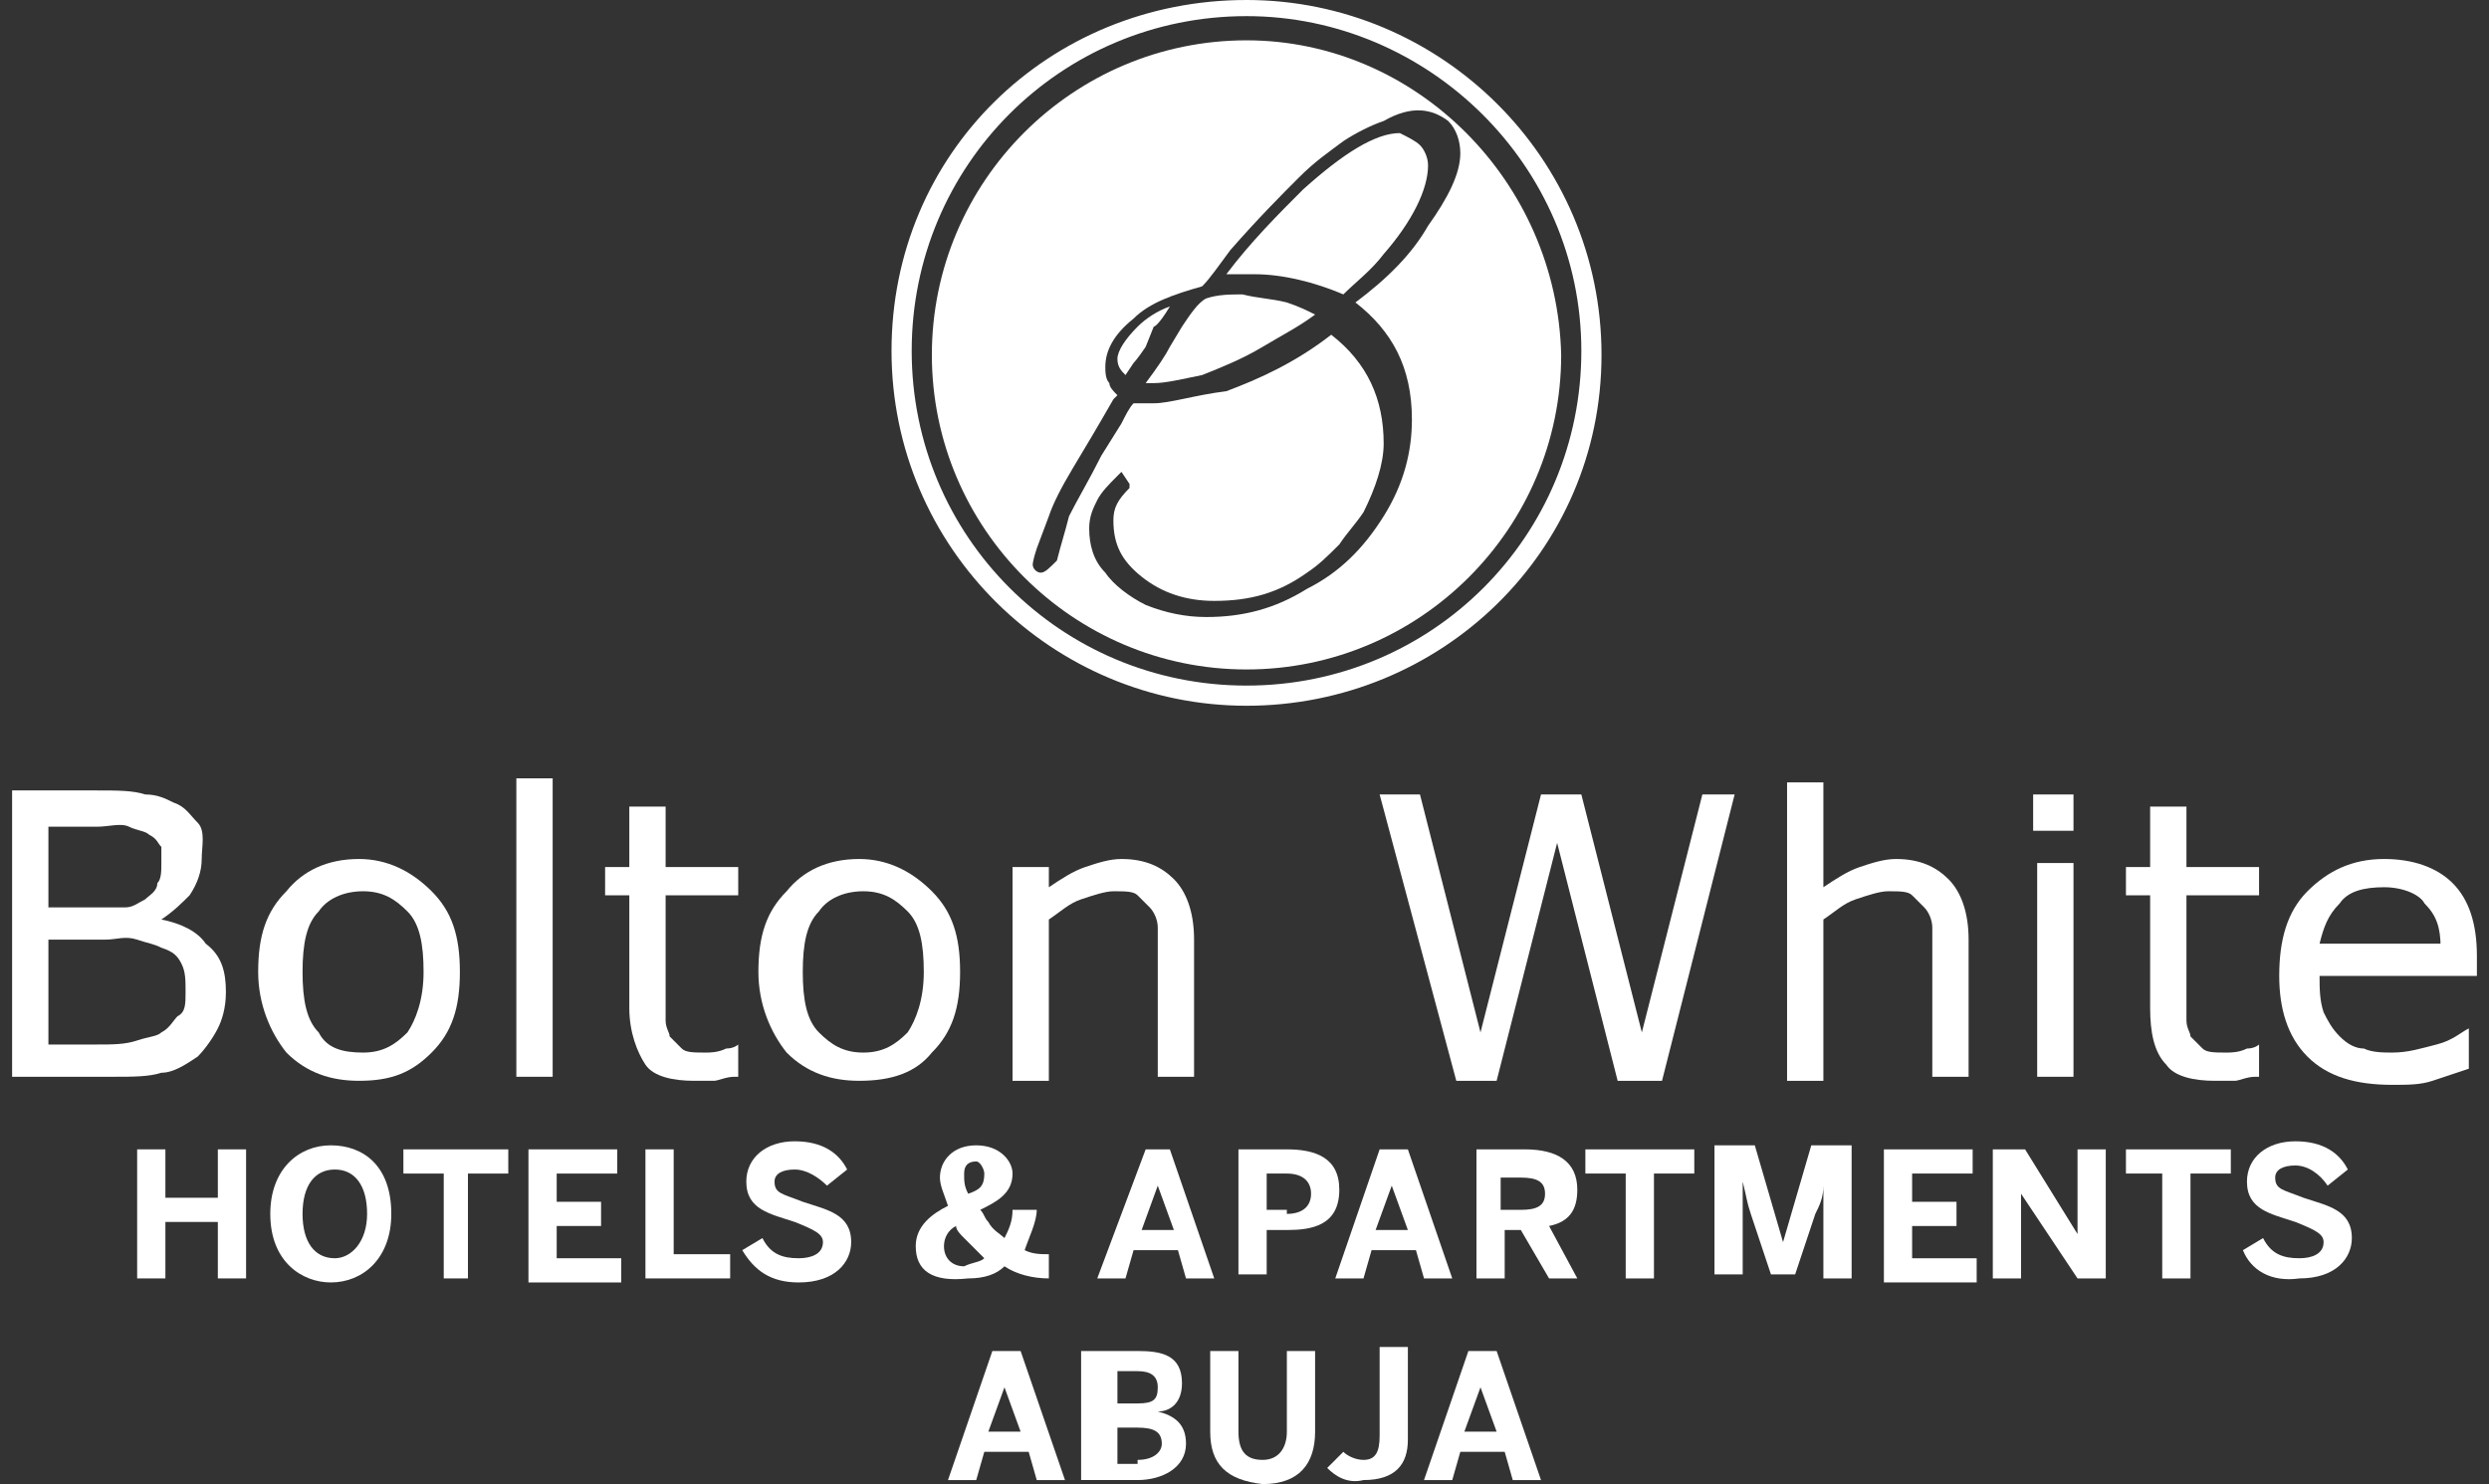
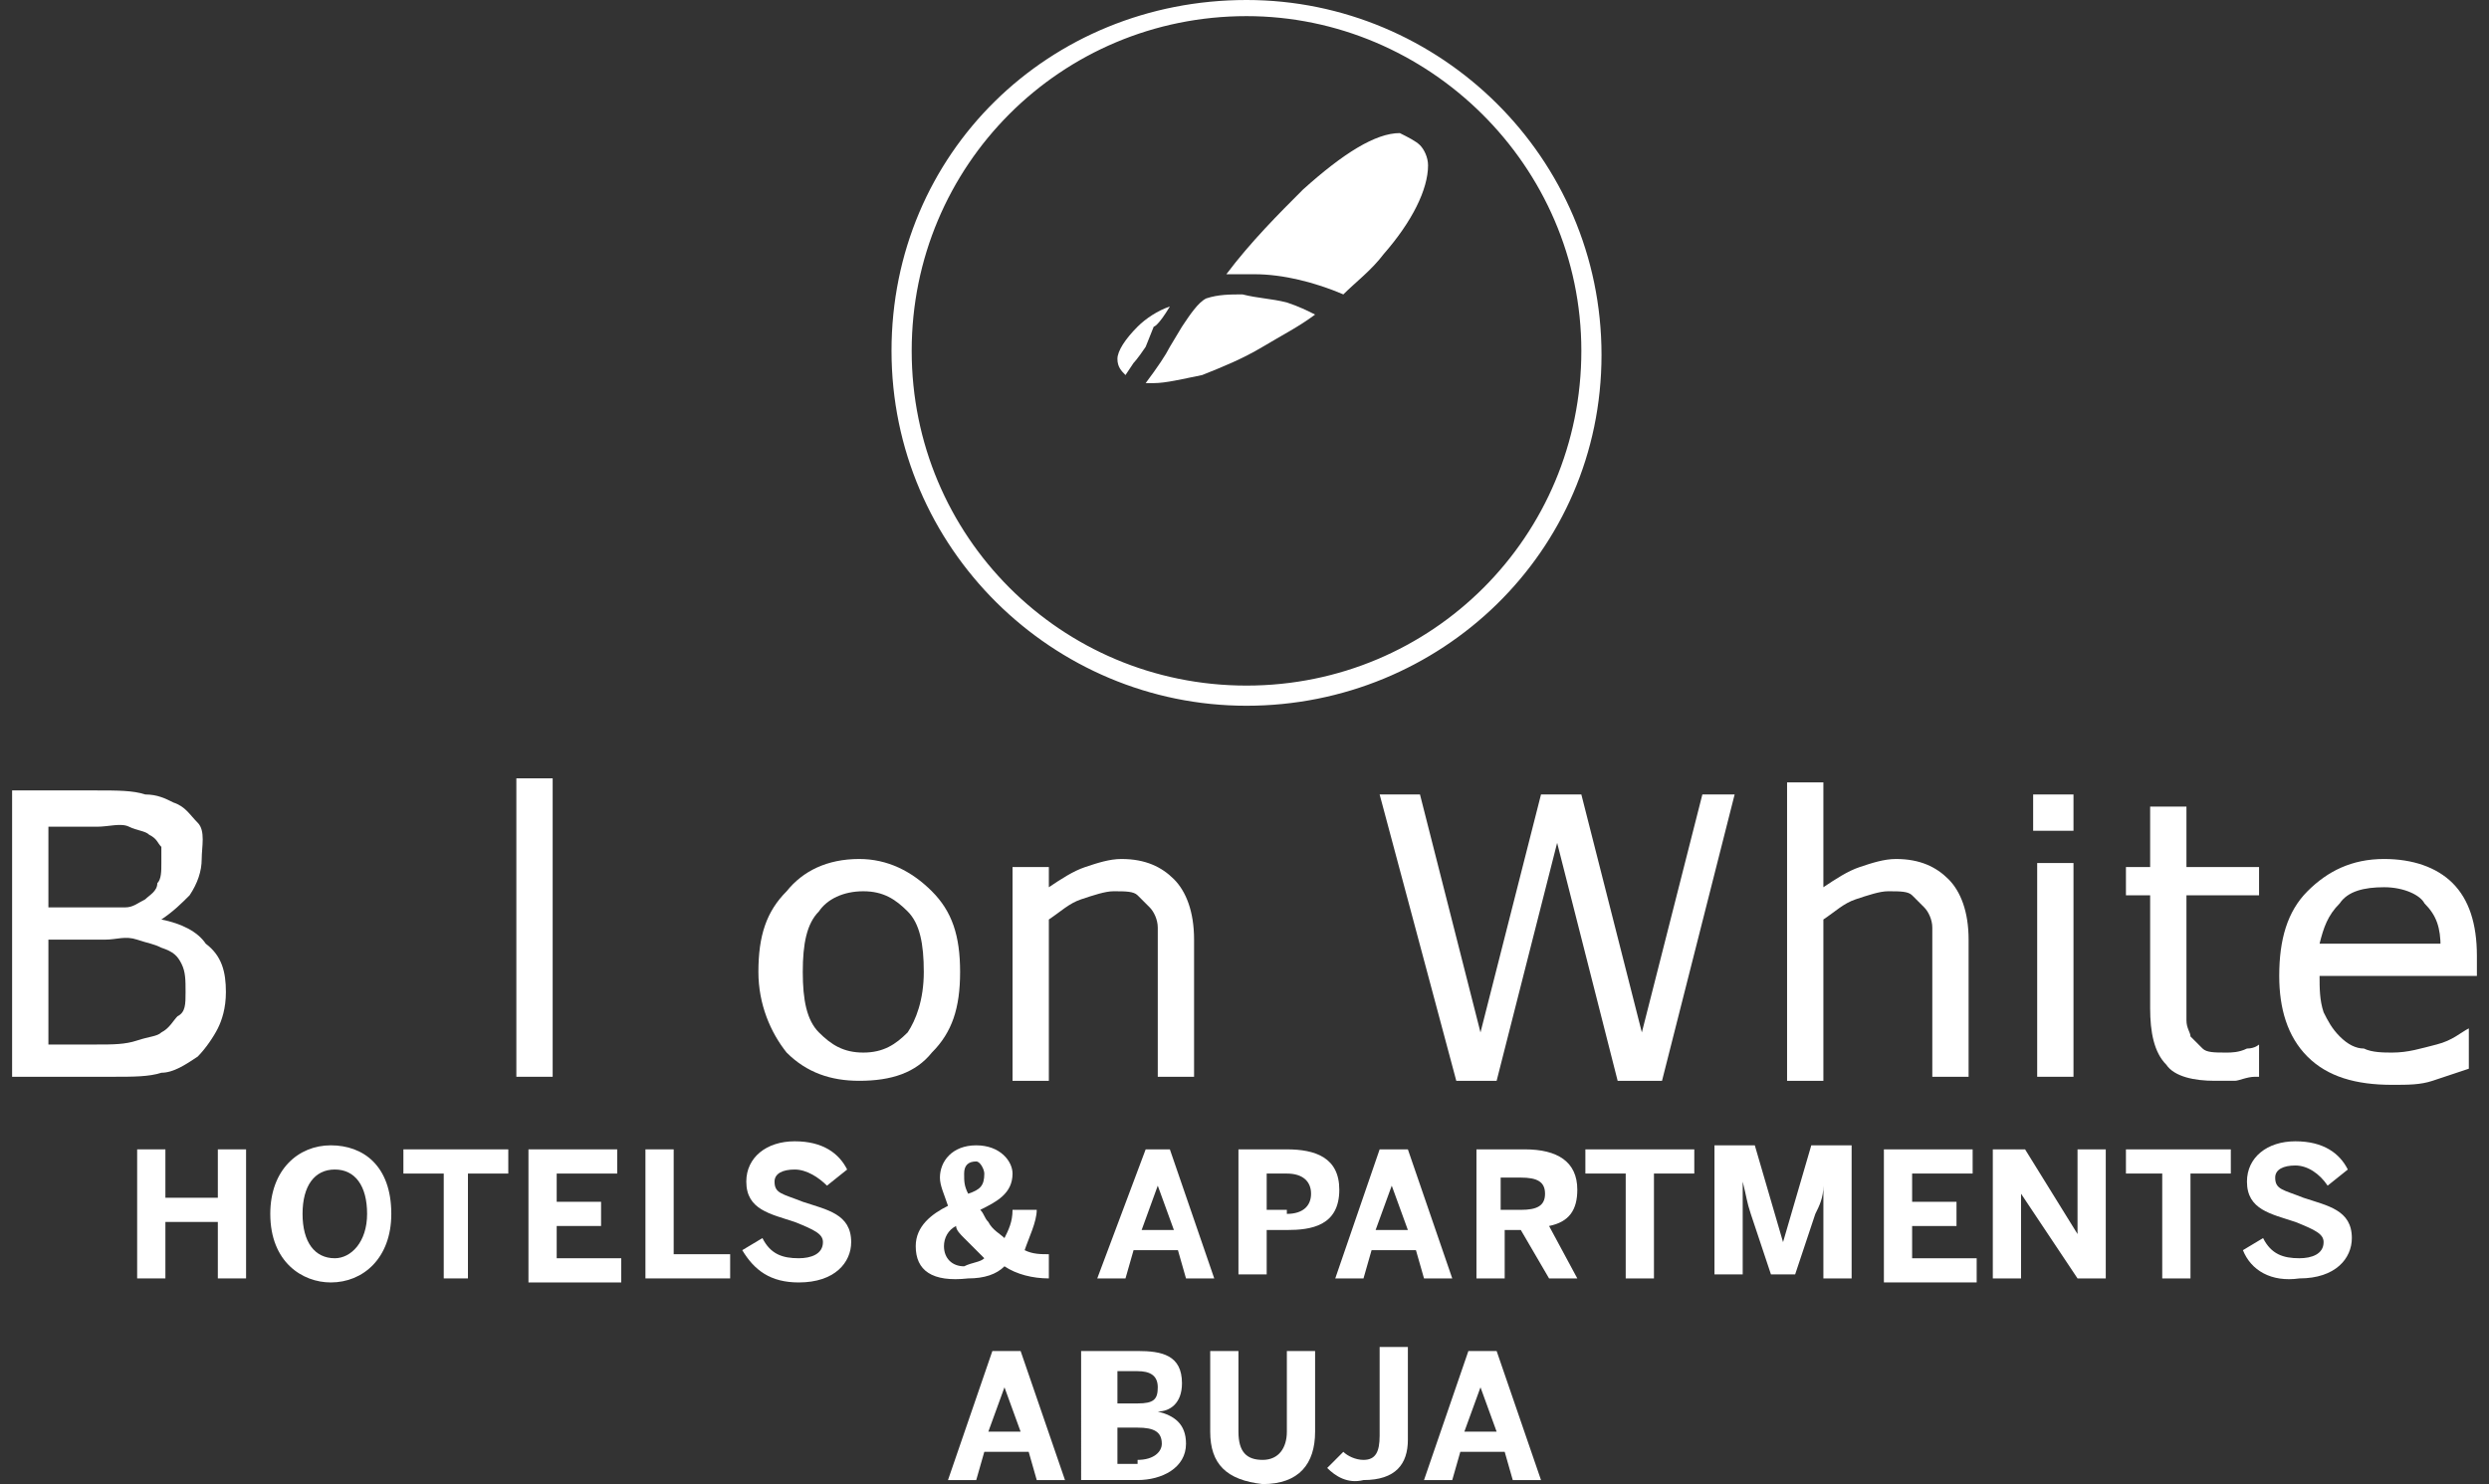
<svg xmlns="http://www.w3.org/2000/svg" id="Layer_1" x="0px" y="0px" viewBox="0 0 61.7 36.8" style="enable-background:new 0 0 61.7 36.8;" xml:space="preserve">
  <rect x="0" y="0" width="61.7" height="36.8" fill="#333333" stroke="none" />
  <style type="text/css">	.st0{fill:#FFFFFF;}</style>
  <g>
    <g>
      <path class="st0" d="M28.4,8.6C28.2,8.9,28.1,9,28.1,9l-0.2,0.3c-0.1-0.1-0.2-0.2-0.2-0.4c0-0.2,0.2-0.5,0.5-0.8   c0.2-0.2,0.5-0.4,0.8-0.5c-0.3,0.5-0.4,0.5-0.4,0.5L28.4,8.6z" />
      <path class="st0" d="M31.9,7.5c0.3,0.1,0.5,0.2,0.7,0.3c-0.4,0.3-0.8,0.5-1.3,0.8c-0.5,0.3-1,0.5-1.5,0.7   c-0.5,0.1-0.9,0.2-1.2,0.2c-0.1,0-0.1,0-0.2,0c0.3-0.4,0.5-0.7,0.6-0.9l0.3-0.5c0.2-0.3,0.4-0.6,0.6-0.7c0.3-0.1,0.6-0.1,0.9-0.1   C31.2,7.4,31.5,7.4,31.9,7.5z" />
      <path class="st0" d="M35.2,3.6c0.1,0.1,0.2,0.3,0.2,0.5c0,0.6-0.4,1.4-1.1,2.2c-0.3,0.4-0.7,0.7-1,1c-0.7-0.3-1.5-0.5-2.2-0.5   c-0.2,0-0.5,0-0.7,0c0.6-0.8,1.3-1.5,1.9-2.1c1-0.9,1.8-1.4,2.4-1.4C34.9,3.4,35.1,3.5,35.2,3.6z" />
-       <path class="st0" d="M30.9,1c-4.3,0-7.8,3.5-7.8,7.8c0,4.3,3.5,7.8,7.8,7.8s7.8-3.5,7.8-7.8C38.6,4.5,35.1,1,30.9,1z M35.4,5.6   c-0.4,0.7-1,1.3-1.8,1.9c0.9,0.7,1.4,1.6,1.4,2.9c0,0.8-0.2,1.6-0.7,2.4c-0.5,0.8-1.1,1.4-1.9,1.8c-0.8,0.5-1.6,0.7-2.5,0.7   c-0.5,0-1-0.1-1.5-0.3c-0.4-0.2-0.8-0.5-1-0.8c-0.3-0.3-0.4-0.7-0.4-1.1c0-0.3,0.1-0.5,0.2-0.7c0.1-0.2,0.3-0.4,0.5-0.6l0.1-0.1   L28,12L28,12.1c-0.3,0.3-0.4,0.5-0.4,0.8c0,0.6,0.2,1,0.7,1.4s1.1,0.6,1.8,0.6c0.9,0,1.6-0.2,2.3-0.7c0.3-0.2,0.5-0.4,0.8-0.7   c0.2-0.3,0.4-0.5,0.6-0.8c0.3-0.6,0.5-1.2,0.5-1.7c0-1.1-0.4-2-1.3-2.7l0,0c-0.9,0.7-1.8,1.1-2.6,1.4C29.6,9.8,29,10,28.6,10   c-0.2,0-0.4,0-0.5,0c-0.1,0.1-0.2,0.3-0.3,0.5l-0.5,0.8c-0.3,0.6-0.6,1.1-0.8,1.5c-0.1,0.4-0.2,0.7-0.3,1.1v0l0,0   c-0.2,0.2-0.3,0.3-0.4,0.3c-0.1,0-0.2-0.1-0.2-0.2c0,0,0-0.1,0.1-0.4l0.3-0.8c0.1-0.3,0.3-0.7,0.6-1.2c0.3-0.5,0.6-1,1-1.7   l0.1-0.1c-0.1-0.1-0.2-0.2-0.2-0.3c-0.1-0.1-0.1-0.3-0.1-0.4c0-0.4,0.2-0.8,0.7-1.2c0.4-0.4,1-0.6,1.7-0.8   c0.2-0.2,0.4-0.5,0.7-0.9c0.7-0.8,1.3-1.4,1.7-1.8c0.4-0.4,0.7-0.6,1.1-0.9c0.3-0.2,0.7-0.4,1-0.5C35,2.6,35.5,2.7,35.9,3   c0.2,0.2,0.3,0.5,0.3,0.8C36.2,4.3,35.9,4.9,35.4,5.6z" />
      <path class="st0" d="M30.9,17.5c-4.8,0-8.8-3.9-8.8-8.8S26,0,30.9,0c4.8,0,8.8,3.9,8.8,8.8S35.7,17.5,30.9,17.5z M30.9,0.4   c-4.6,0-8.3,3.7-8.3,8.3s3.7,8.3,8.3,8.3c4.6,0,8.3-3.7,8.3-8.3S35.4,0.4,30.9,0.4z" />
    </g>
    <g>
      <path class="st0" d="M5.6,24.6c0,0.4-0.1,0.7-0.2,0.9S5.1,26,4.9,26.2c-0.3,0.2-0.6,0.4-0.9,0.4c-0.3,0.1-0.7,0.1-1.2,0.1H0.3   v-7.1h2.1c0.5,0,0.9,0,1.2,0.1c0.3,0,0.5,0.1,0.7,0.2c0.3,0.1,0.4,0.3,0.6,0.5S5,21,5,21.3c0,0.3-0.1,0.6-0.3,0.9   c-0.2,0.2-0.4,0.4-0.7,0.6v0c0.5,0.1,0.9,0.3,1.1,0.6C5.5,23.7,5.6,24.1,5.6,24.6z M4,21.4C4,21.2,4,21.1,4,21   c-0.1-0.1-0.1-0.2-0.3-0.3c-0.1-0.1-0.3-0.1-0.5-0.2s-0.5,0-0.8,0H1.2v2h1.2c0.3,0,0.5,0,0.7,0c0.2,0,0.3-0.1,0.5-0.2   c0.1-0.1,0.3-0.2,0.3-0.4C4,21.8,4,21.6,4,21.4z M4.6,24.6c0-0.3,0-0.5-0.1-0.7c-0.1-0.2-0.2-0.3-0.5-0.4   c-0.2-0.1-0.3-0.1-0.6-0.2s-0.5,0-0.8,0H1.2v2.6h1.2c0.4,0,0.7,0,1-0.1s0.5-0.1,0.6-0.2c0.2-0.1,0.3-0.3,0.4-0.4   C4.6,25.1,4.6,24.9,4.6,24.6z" />
-       <path class="st0" d="M11.4,24.1c0,0.9-0.2,1.5-0.7,2s-1,0.7-1.8,0.7c-0.7,0-1.3-0.2-1.8-0.7c-0.4-0.5-0.7-1.2-0.7-2   c0-0.9,0.2-1.5,0.7-2c0.4-0.5,1-0.8,1.8-0.8c0.7,0,1.3,0.3,1.8,0.8C11.2,22.6,11.4,23.2,11.4,24.1z M10.5,24.1   c0-0.7-0.1-1.2-0.4-1.5c-0.3-0.3-0.6-0.5-1.1-0.5c-0.5,0-0.9,0.2-1.1,0.5c-0.3,0.3-0.4,0.8-0.4,1.5c0,0.7,0.1,1.2,0.4,1.5   C8.1,26,8.5,26.1,9,26.1c0.5,0,0.8-0.2,1.1-0.5C10.3,25.3,10.5,24.8,10.5,24.1z" />
      <path class="st0" d="M13.7,26.7h-0.9v-7.4h0.9V26.7z" />
-       <path class="st0" d="M18.2,26.7c-0.2,0-0.4,0.1-0.5,0.1c-0.2,0-0.4,0-0.5,0c-0.5,0-1-0.1-1.2-0.4s-0.4-0.8-0.4-1.4v-2.8h-0.6v-0.7   h0.6v-1.5h0.9v1.5h1.8v0.7h-1.8v2.4c0,0.3,0,0.5,0,0.7c0,0.2,0.1,0.3,0.1,0.4c0.1,0.1,0.2,0.2,0.3,0.3c0.1,0.1,0.3,0.1,0.6,0.1   c0.1,0,0.3,0,0.5-0.1c0.2,0,0.3-0.1,0.3-0.1h0V26.7z" />
      <path class="st0" d="M23.8,24.1c0,0.9-0.2,1.5-0.7,2c-0.4,0.5-1,0.7-1.8,0.7c-0.7,0-1.3-0.2-1.8-0.7c-0.4-0.5-0.7-1.2-0.7-2   c0-0.9,0.2-1.5,0.7-2c0.4-0.5,1-0.8,1.8-0.8c0.7,0,1.3,0.3,1.8,0.8C23.6,22.6,23.8,23.2,23.8,24.1z M22.9,24.1   c0-0.7-0.1-1.2-0.4-1.5c-0.3-0.3-0.6-0.5-1.1-0.5c-0.5,0-0.9,0.2-1.1,0.5c-0.3,0.3-0.4,0.8-0.4,1.5c0,0.7,0.1,1.2,0.4,1.5   c0.3,0.3,0.6,0.5,1.1,0.5c0.5,0,0.8-0.2,1.1-0.5C22.7,25.3,22.9,24.8,22.9,24.1z" />
      <path class="st0" d="M29.6,26.7h-0.9v-3c0-0.2,0-0.5,0-0.7c0-0.2-0.1-0.4-0.2-0.5c-0.1-0.1-0.2-0.2-0.3-0.3   c-0.1-0.1-0.3-0.1-0.6-0.1c-0.2,0-0.5,0.1-0.8,0.2c-0.3,0.1-0.5,0.3-0.8,0.5v4h-0.9v-5.3h0.9V22c0.3-0.2,0.6-0.4,0.9-0.5   c0.3-0.1,0.6-0.2,0.9-0.2c0.6,0,1,0.2,1.3,0.5c0.3,0.3,0.5,0.8,0.5,1.5V26.7z" />
      <path class="st0" d="M43,19.7l-1.8,7.1h-1.1l-1.5-5.9l-1.5,5.9h-1l-1.9-7.1h1l1.5,5.9l1.5-5.9h1l1.5,5.9l1.5-5.9H43z" />
      <path class="st0" d="M48.8,26.7h-0.9v-3c0-0.2,0-0.5,0-0.7c0-0.2-0.1-0.4-0.2-0.5c-0.1-0.1-0.2-0.2-0.3-0.3   c-0.1-0.1-0.3-0.1-0.6-0.1c-0.2,0-0.5,0.1-0.8,0.2c-0.3,0.1-0.5,0.3-0.8,0.5v4h-0.9v-7.4h0.9V22c0.3-0.2,0.6-0.4,0.9-0.5   c0.3-0.1,0.6-0.2,0.9-0.2c0.6,0,1,0.2,1.3,0.5c0.3,0.3,0.5,0.8,0.5,1.5V26.7z" />
      <path class="st0" d="M51.4,20.6h-1v-0.9h1V20.6z M51.4,26.7h-0.9v-5.3h0.9V26.7z" />
      <path class="st0" d="M55.9,26.7c-0.2,0-0.4,0.1-0.5,0.1c-0.2,0-0.4,0-0.5,0c-0.5,0-1-0.1-1.2-0.4c-0.3-0.3-0.4-0.8-0.4-1.4v-2.8   h-0.6v-0.7h0.6v-1.5h0.9v1.5h1.8v0.7h-1.8v2.4c0,0.3,0,0.5,0,0.7c0,0.2,0.1,0.3,0.1,0.4c0.1,0.1,0.2,0.2,0.3,0.3   c0.1,0.1,0.3,0.1,0.6,0.1c0.1,0,0.3,0,0.5-0.1c0.2,0,0.3-0.1,0.3-0.1h0V26.7z" />
      <path class="st0" d="M61.4,24.2h-3.9c0,0.3,0,0.6,0.1,0.9c0.1,0.2,0.2,0.4,0.4,0.6c0.2,0.2,0.4,0.3,0.6,0.3   c0.2,0.1,0.5,0.1,0.7,0.1c0.4,0,0.7-0.1,1.1-0.2c0.4-0.1,0.6-0.3,0.8-0.4h0v1c-0.3,0.1-0.6,0.2-0.9,0.3c-0.3,0.1-0.6,0.1-1,0.1   c-0.9,0-1.6-0.2-2.1-0.7c-0.5-0.5-0.7-1.2-0.7-2c0-0.9,0.2-1.6,0.7-2.1c0.5-0.5,1.1-0.8,1.9-0.8c0.7,0,1.3,0.2,1.7,0.6   c0.4,0.4,0.6,1,0.6,1.8V24.2z M60.5,23.5c0-0.5-0.1-0.8-0.4-1.1C60,22.2,59.6,22,59.1,22c-0.5,0-0.9,0.1-1.1,0.4   c-0.3,0.3-0.4,0.6-0.5,1H60.5z" />
    </g>
    <g>
      <path class="st0" d="M3.4,28.5h0.7v1.2h1.3v-1.2h0.7v3.2H5.4v-1.4H4.1v1.4H3.4V28.5z" />
      <path class="st0" d="M6.7,30.1c0-1.1,0.7-1.7,1.5-1.7c0.8,0,1.5,0.5,1.5,1.7c0,1.1-0.7,1.7-1.5,1.7C7.5,31.8,6.7,31.3,6.7,30.1z    M9.1,30.1c0-0.7-0.3-1.1-0.8-1.1c-0.5,0-0.8,0.4-0.8,1.1c0,0.7,0.3,1.1,0.8,1.1C8.7,31.2,9.1,30.8,9.1,30.1z" />
      <path class="st0" d="M11,29.1h-1v-0.6h2.6v0.6h-1v2.6H11V29.1z" />
      <path class="st0" d="M13.1,28.5h2.2v0.6h-1.5v0.7h1.1v0.6h-1.1v0.8h1.6v0.6h-2.3V28.5z" />
      <path class="st0" d="M16,28.5h0.7v2.6h1.4v0.6H16V28.5z" />
      <path class="st0" d="M18.4,31l0.5-0.3c0.2,0.4,0.5,0.5,0.9,0.5c0.3,0,0.6-0.1,0.6-0.4c0-0.2-0.2-0.3-0.7-0.5   c-0.6-0.2-1.2-0.3-1.2-1c0-0.6,0.5-1,1.2-1c0.7,0,1.1,0.3,1.3,0.7l-0.5,0.4C20.3,29.2,20,29,19.7,29c-0.3,0-0.5,0.1-0.5,0.3   c0,0.3,0.2,0.3,0.7,0.5c0.6,0.2,1.2,0.3,1.2,1c0,0.5-0.4,1-1.3,1C19.1,31.8,18.7,31.5,18.4,31z" />
      <path class="st0" d="M22.7,30.9c0-0.5,0.4-0.8,0.8-1c-0.1-0.3-0.2-0.5-0.2-0.7c0-0.4,0.3-0.8,0.9-0.8c0.6,0,0.9,0.4,0.9,0.7   c0,0.5-0.4,0.7-0.8,0.9c0.1,0.1,0.1,0.2,0.2,0.3c0.1,0.2,0.3,0.3,0.4,0.4c0.1-0.2,0.2-0.4,0.2-0.7h0.6c0,0.3-0.2,0.7-0.3,1   c0.2,0.1,0.4,0.1,0.6,0.1v0.6c-0.4,0-0.8-0.1-1.1-0.3c-0.2,0.2-0.5,0.3-0.9,0.3C23.1,31.8,22.7,31.5,22.7,30.9z M24.4,31.2   c-0.1-0.1-0.3-0.3-0.5-0.5c-0.1-0.1-0.2-0.2-0.2-0.3c-0.2,0.1-0.3,0.3-0.3,0.5c0,0.3,0.2,0.5,0.5,0.5   C24.1,31.3,24.3,31.3,24.4,31.2z M24.4,29.1c0-0.1-0.1-0.3-0.2-0.3c-0.2,0-0.3,0.1-0.3,0.3c0,0.2,0,0.3,0.1,0.5   C24.3,29.5,24.4,29.4,24.4,29.1z" />
      <path class="st0" d="M28.4,28.5H29l1.1,3.2h-0.7L29.2,31h-1.1l-0.2,0.7h-0.7L28.4,28.5z M29.1,30.5l-0.4-1.1h0l-0.4,1.1H29.1z" />
      <path class="st0" d="M30.7,28.5h1.2c0.7,0,1.3,0.2,1.3,1c0,0.9-0.7,1-1.3,1h-0.5v1.1h-0.7V28.5z M31.9,30.1c0.4,0,0.6-0.2,0.6-0.5   c0-0.3-0.2-0.5-0.6-0.5h-0.5v0.9H31.9z" />
      <path class="st0" d="M34.2,28.5h0.7l1.1,3.2h-0.7L35.1,31H34l-0.2,0.7h-0.7L34.2,28.5z M34.9,30.5l-0.4-1.1h0l-0.4,1.1H34.9z" />
      <path class="st0" d="M36.6,28.5h1.2c0.8,0,1.3,0.3,1.3,1c0,0.5-0.2,0.8-0.7,0.9l0.7,1.3h-0.7l-0.7-1.2h-0.4v1.2h-0.7V28.5z    M37.7,30c0.4,0,0.6-0.1,0.6-0.4c0-0.3-0.2-0.4-0.6-0.4h-0.5V30H37.7z" />
      <path class="st0" d="M40.3,29.1h-1v-0.6H42v0.6h-1v2.6h-0.7V29.1z" />
      <path class="st0" d="M42.5,28.4h1l0.7,2.4h0l0.7-2.4h1v3.3h-0.7v-2.3h0c0,0.3-0.1,0.5-0.2,0.7l-0.5,1.5h-0.6l-0.5-1.5   c-0.1-0.3-0.1-0.4-0.2-0.8h0v2.3h-0.7V28.4z" />
      <path class="st0" d="M46.7,28.5h2.2v0.6h-1.5v0.7h1.1v0.6h-1.1v0.8H49v0.6h-2.3V28.5z" />
      <path class="st0" d="M49.5,28.5h0.7l1.3,2.1h0v-2.1h0.7v3.2h-0.7l-1.4-2.1h0v2.1h-0.7V28.5z" />
      <path class="st0" d="M53.7,29.1h-1v-0.6h2.6v0.6h-1v2.6h-0.7V29.1z" />
      <path class="st0" d="M55.6,31l0.5-0.3c0.2,0.4,0.5,0.5,0.9,0.5c0.3,0,0.6-0.1,0.6-0.4c0-0.2-0.2-0.3-0.7-0.5   c-0.6-0.2-1.2-0.3-1.2-1c0-0.6,0.5-1,1.2-1c0.7,0,1.1,0.3,1.3,0.7l-0.5,0.4c-0.2-0.3-0.5-0.5-0.8-0.5c-0.3,0-0.5,0.1-0.5,0.3   c0,0.3,0.2,0.3,0.7,0.5c0.6,0.2,1.2,0.3,1.2,1c0,0.5-0.4,1-1.3,1C56.3,31.8,55.8,31.5,55.6,31z" />
    </g>
    <g>
      <path class="st0" d="M24.6,33.5h0.7l1.1,3.2h-0.7L25.5,36h-1.1l-0.2,0.7h-0.7L24.6,33.5z M25.3,35.5l-0.4-1.1h0l-0.4,1.1H25.3z" />
      <path class="st0" d="M26.9,33.5h1.3c0.6,0,1.1,0.1,1.1,0.8c0,0.5-0.3,0.7-0.6,0.7v0c0.4,0.1,0.7,0.3,0.7,0.8   c0,0.6-0.6,0.9-1.2,0.9h-1.4V33.5z M28.2,34.8c0.4,0,0.5-0.1,0.5-0.4c0-0.3-0.2-0.4-0.5-0.4h-0.5v0.8H28.2z M28.2,36.2   c0.4,0,0.6-0.2,0.6-0.4c0-0.3-0.2-0.4-0.6-0.4h-0.5v0.9H28.2z" />
      <path class="st0" d="M30,35.5v-2h0.7v2c0,0.5,0.2,0.7,0.6,0.7c0.4,0,0.6-0.3,0.6-0.7v-2h0.7v2c0,0.8-0.4,1.3-1.3,1.3   C30.4,36.7,30,36.3,30,35.5z" />
      <path class="st0" d="M32.9,36.4l0.4-0.4c0.1,0.1,0.3,0.2,0.5,0.2c0.3,0,0.4-0.2,0.4-0.6v-2.2h0.7v2.3c0,0.6-0.3,1-1.1,1   C33.4,36.8,33.1,36.6,32.9,36.4z" />
      <path class="st0" d="M36.4,33.5h0.7l1.1,3.2h-0.7L37.3,36h-1.1l-0.2,0.7h-0.7L36.4,33.5z M37.1,35.5l-0.4-1.1h0l-0.4,1.1H37.1z" />
    </g>
  </g>
</svg>